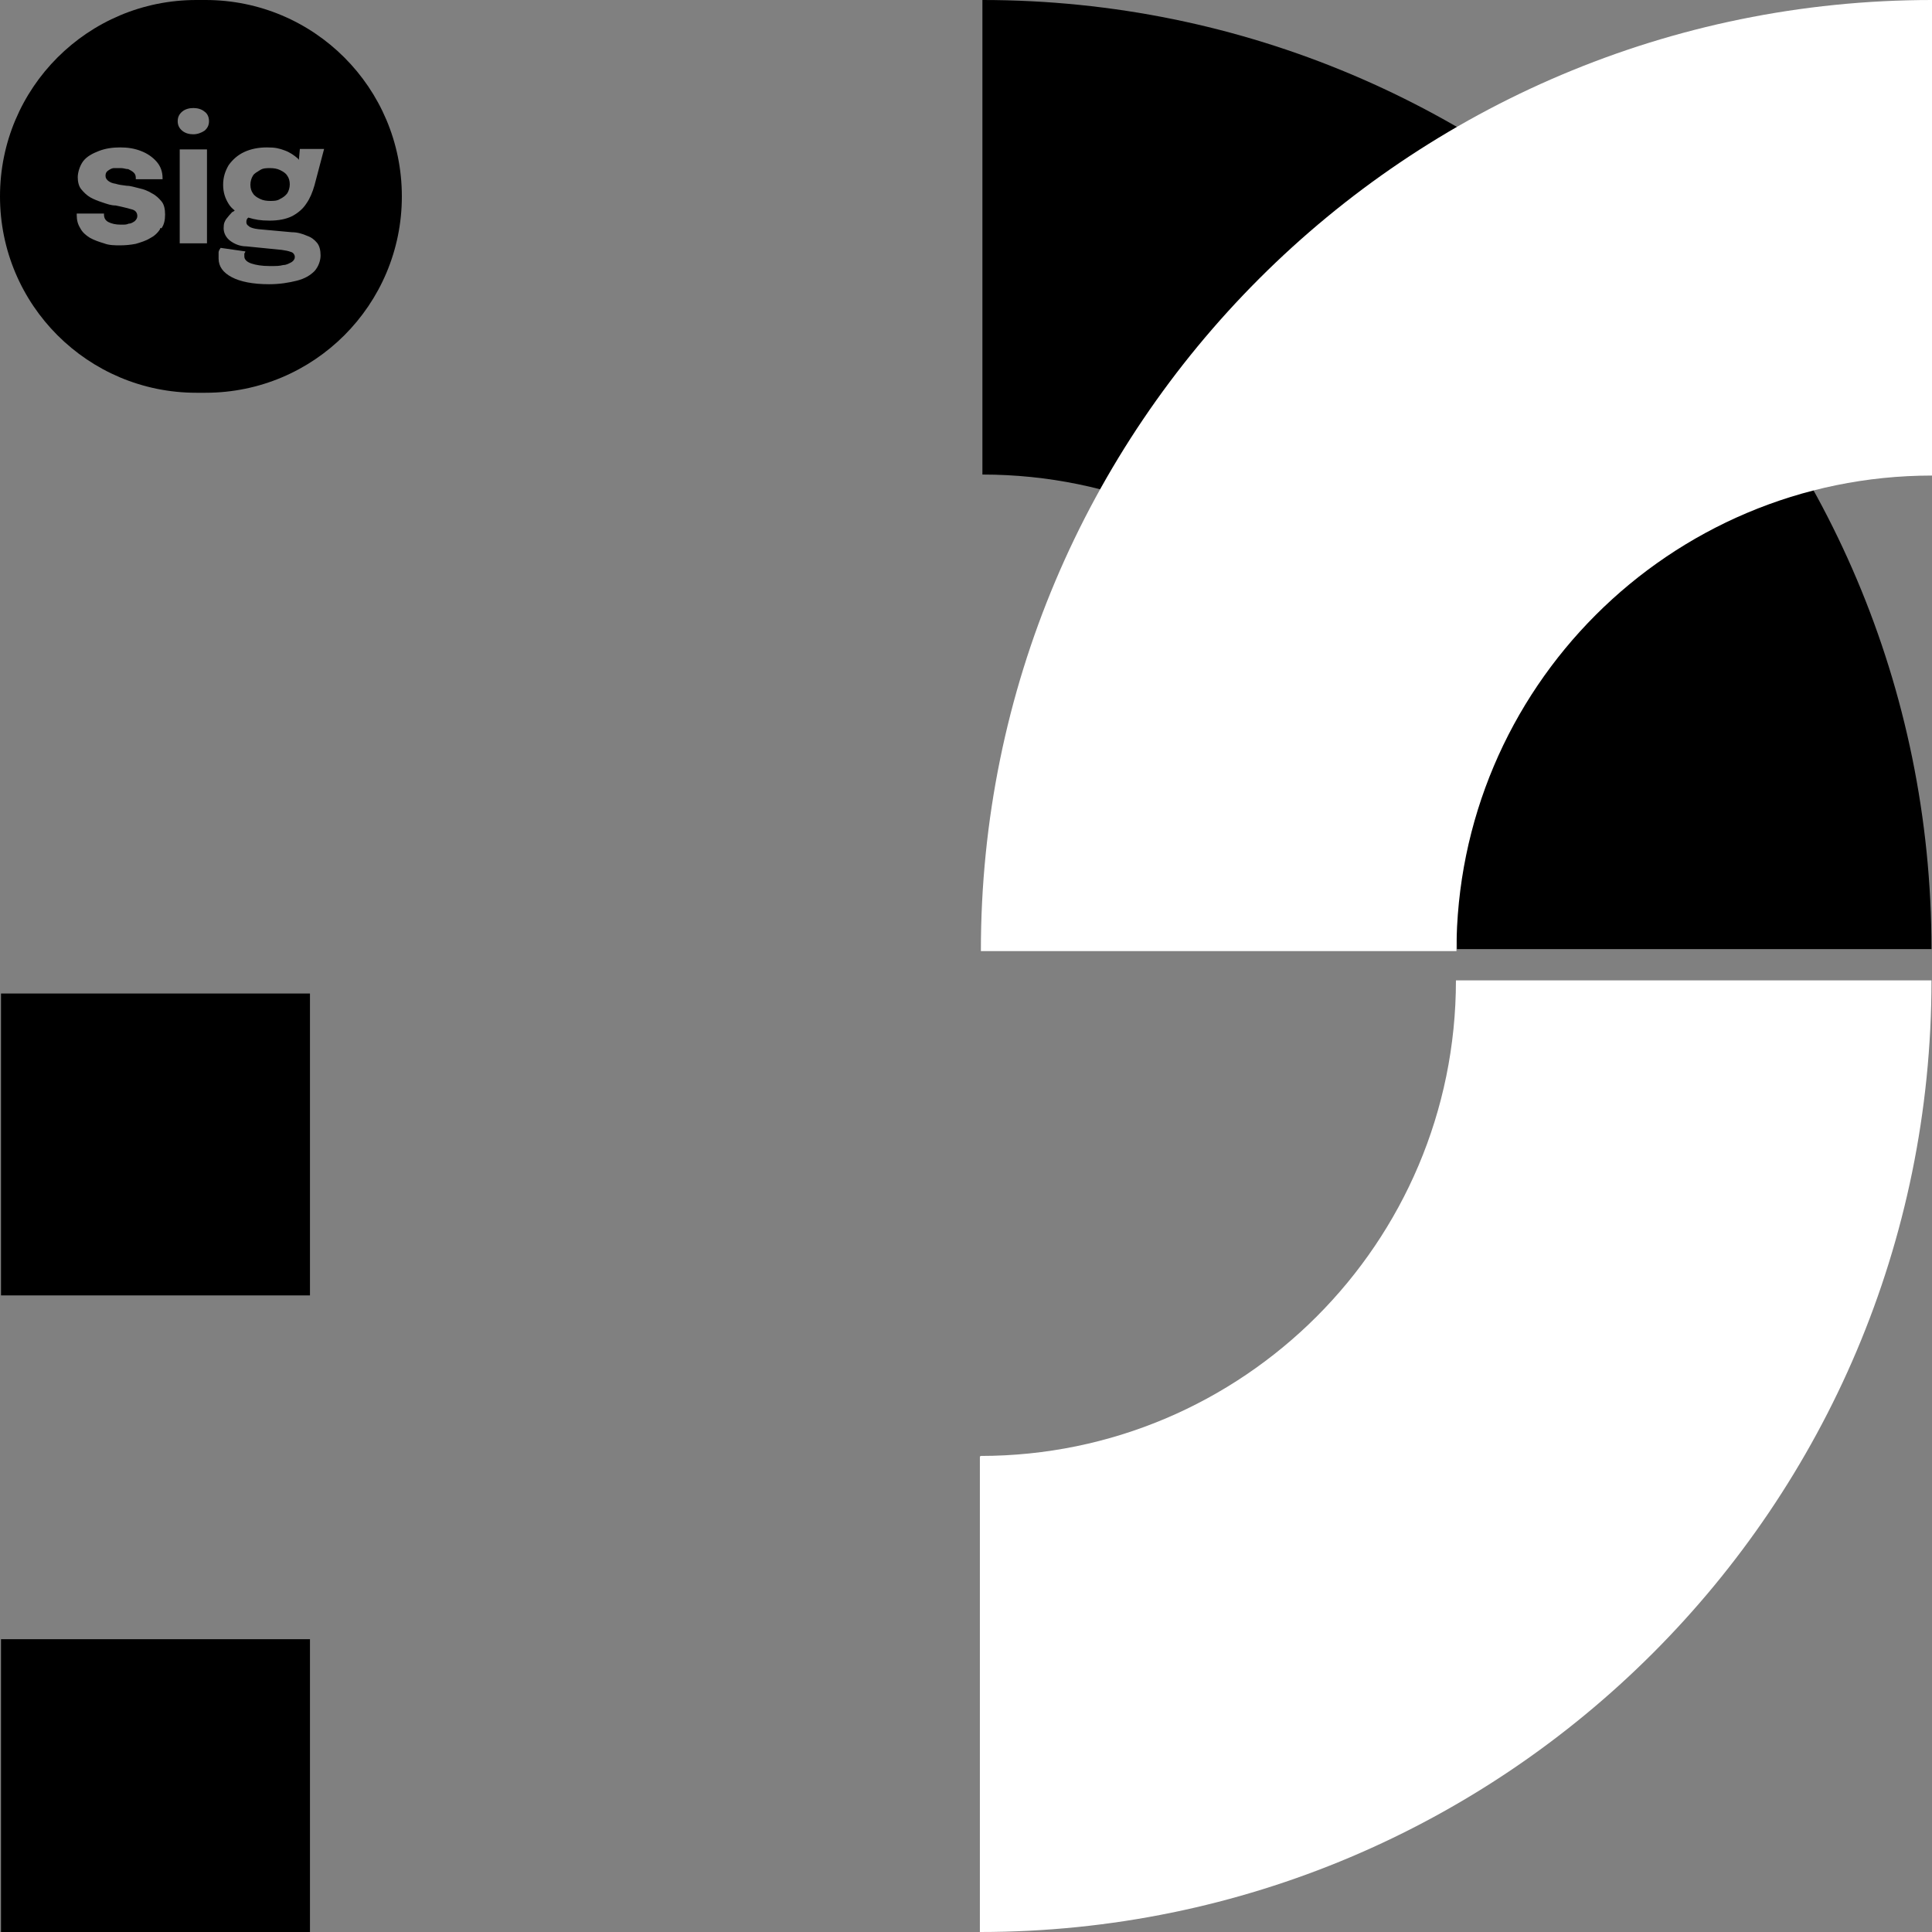
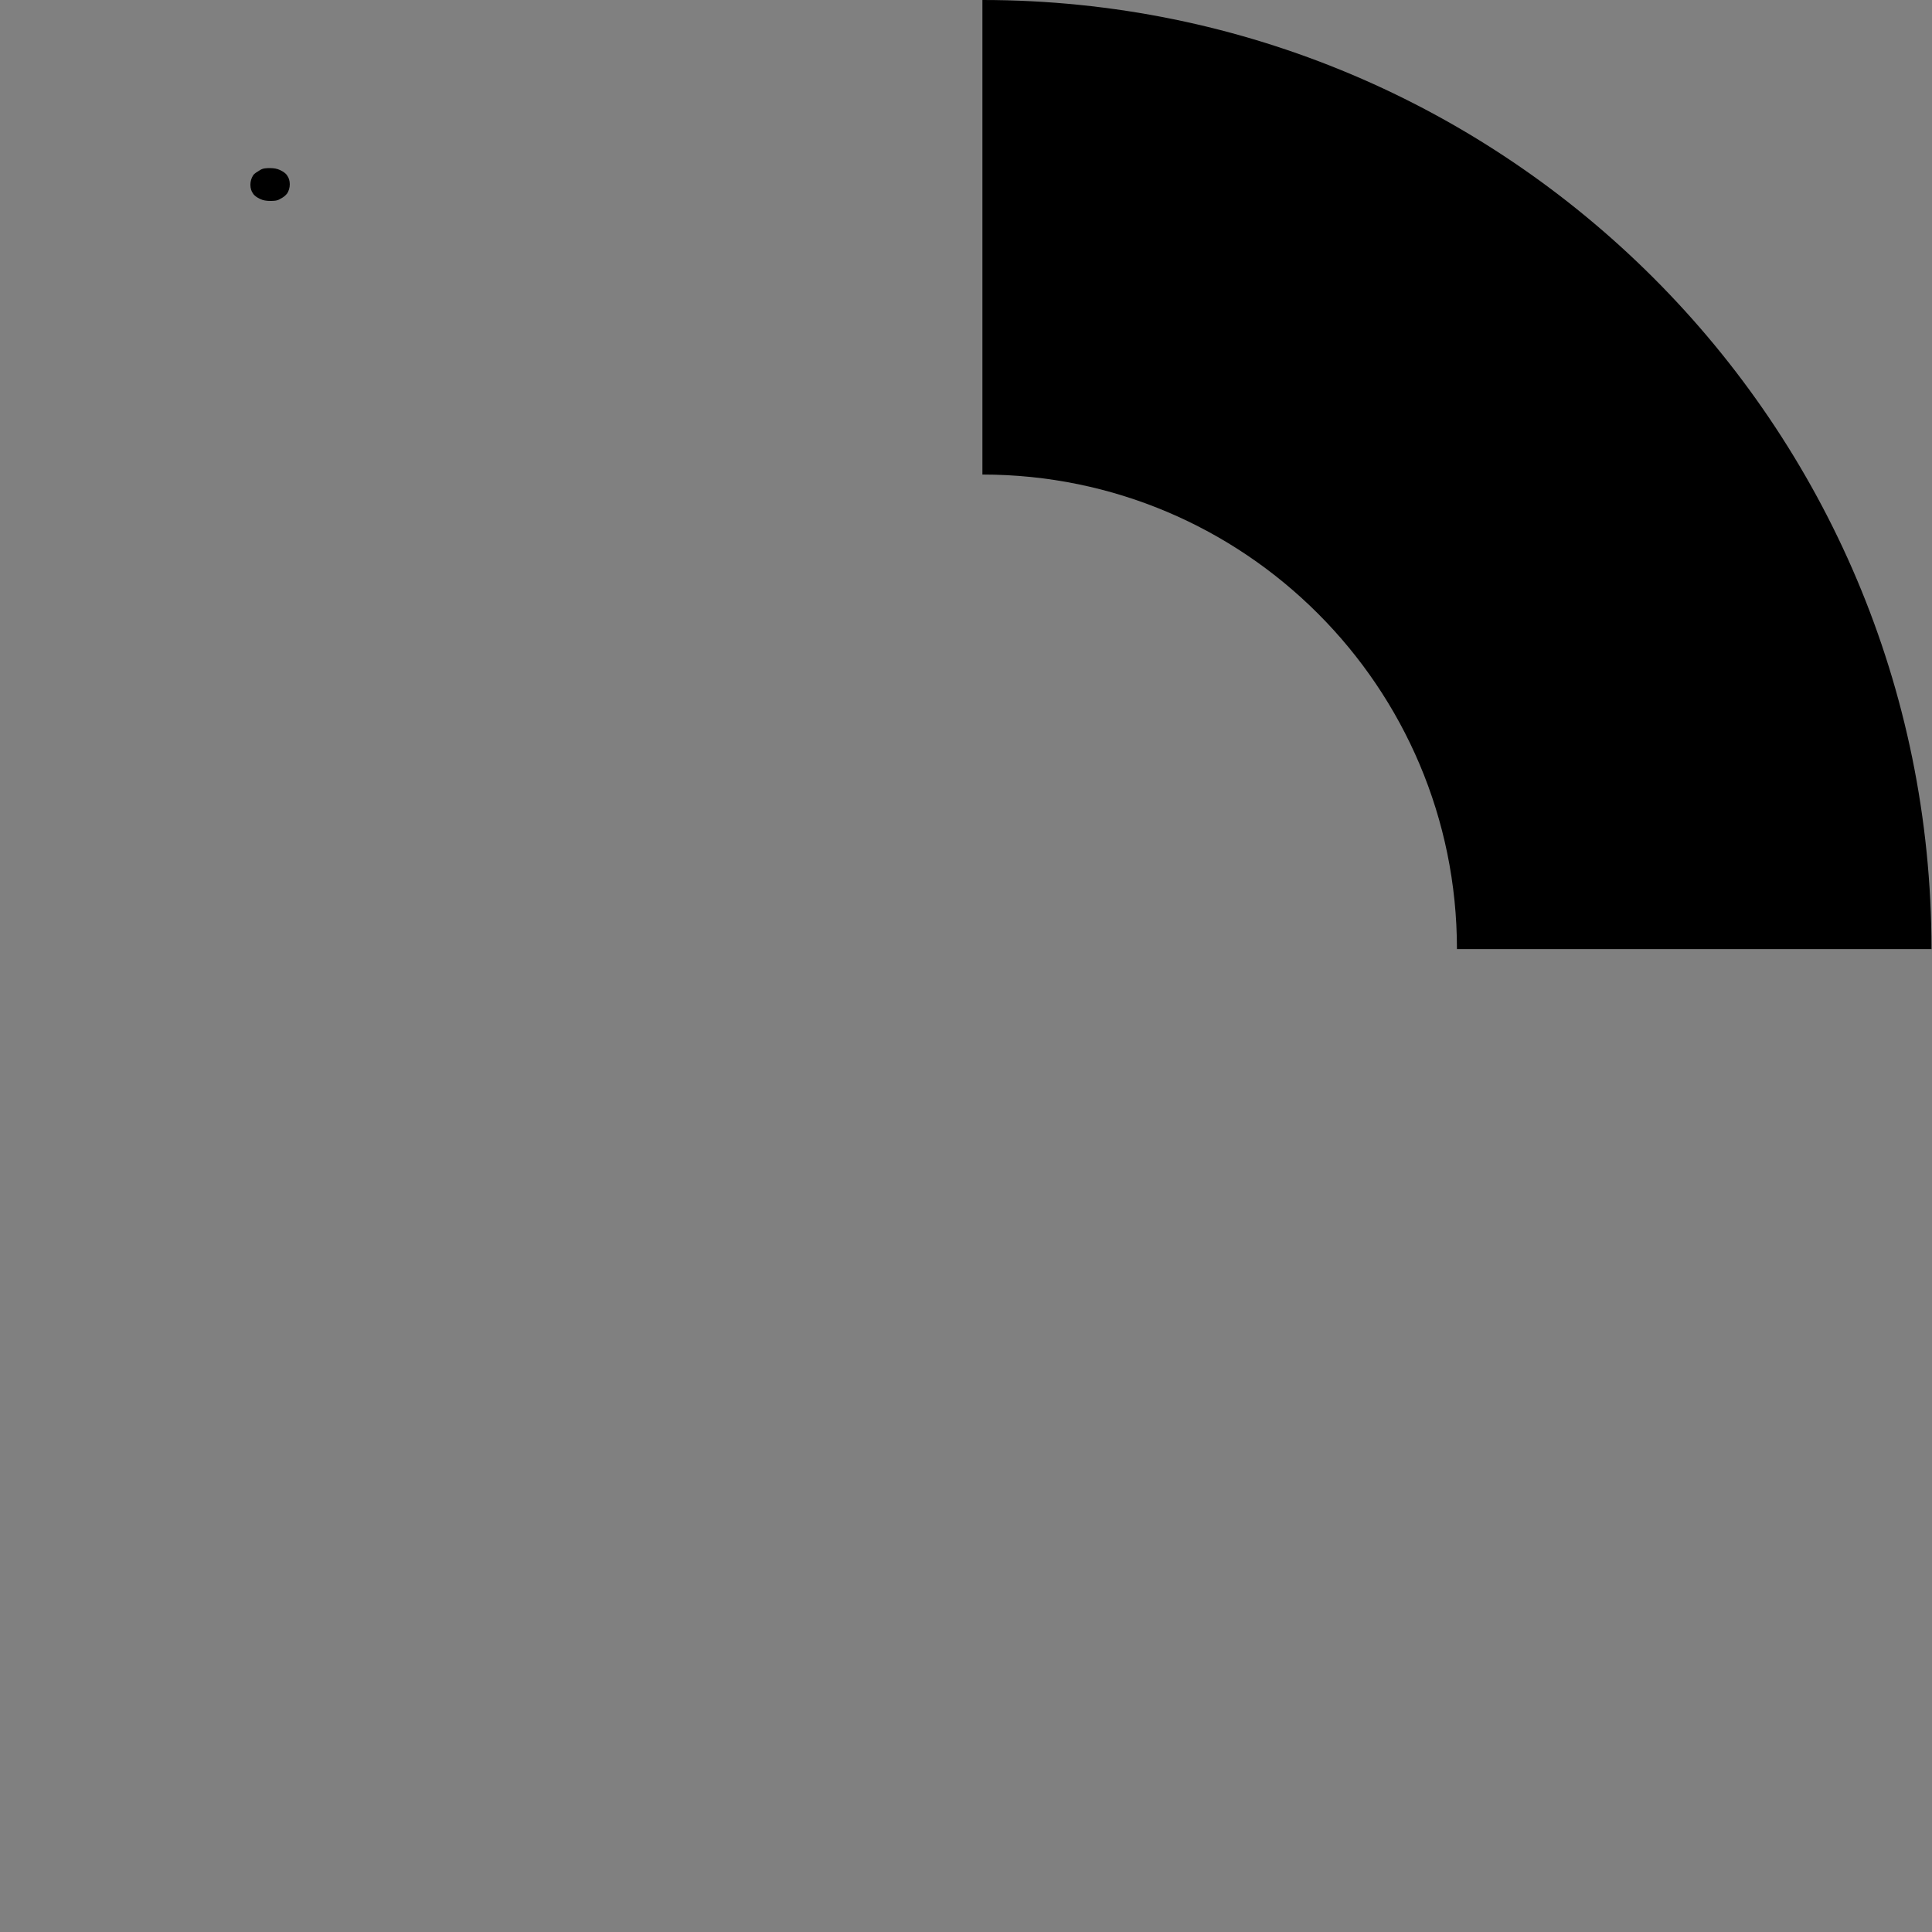
<svg xmlns="http://www.w3.org/2000/svg" id="Layer_1" version="1.1" viewBox="0 0 382.7 382.7">
  <rect x="0" y="0" width="382.7" height="382.7" fill="#808080" stroke="none" />
  <defs>
    <style>
      .st0 {
        fill: #fff;
      }
    </style>
  </defs>
  <g>
-     <path class="st0" d="M194.2,288.4c52,0,94.2-42.2,94.2-94.2h94.2c0,104.1-84.4,188.5-188.5,188.5v-94.2h.1Z" />
-     <rect x=".2" y="196.8" width="61.2" height="59.8" />
-     <rect x=".2" y="324.7" width="61.2" height="59.8" />
    <path d="M194.6,94c51.9,0,94,42.1,94,94h94C382.6,84.1,298.4,0,194.6,0v94Z" />
-     <path class="st0" d="M382.7,94.2c-52,0-94.2,42.2-94.2,94.2h-94.2C194.2,84.4,278.6,0,382.7,0v94.2Z" />
  </g>
  <g>
    <path d="M51.5,39.4c.6.3,1.3.4,2,.4s1.4,0,2-.4c.6-.3,1-.6,1.4-1.1.3-.5.5-1.1.5-1.8s-.2-1.3-.5-1.7c-.3-.5-.8-.8-1.4-1.1-.6-.3-1.3-.4-2-.4s-1.4,0-2,.4-1.1.6-1.4,1.1c-.3.5-.5,1.1-.5,1.8s.2,1.3.5,1.7c.3.5.8.8,1.4,1.1Z" />
-     <path d="M40.7,0h-1.8C17.4,0,0,17.4,0,38.9h0c0,21.5,17.4,38.9,38.9,38.9h1.8c21.5,0,38.9-17.4,38.9-38.9h0C79.6,17.4,62.2,0,40.7,0ZM31.7,45.4c-.5.8-1.2,1.4-2,1.8-.8.5-1.8.8-2.8,1.1-1,.2-2.1.3-3.1.3s-2.2,0-3.2-.4c-1-.3-1.9-.6-2.8-1.1-.8-.5-1.5-1.1-1.9-1.9-.5-.8-.7-1.6-.7-2.6v-.3h5.4v.2c0,.7.3,1.2.9,1.5s1.4.5,2.4.5,1.1,0,1.6-.2c.5,0,.9-.3,1.2-.5.3-.3.5-.6.5-1,0-.6-.3-1.1-1-1.3s-1.8-.5-3.3-.8c-.9,0-1.7-.3-2.6-.6s-1.7-.6-2.4-1c-.7-.4-1.3-1-1.8-1.6s-.7-1.5-.7-2.4.4-2.3,1.1-3.2c.7-.9,1.8-1.5,3.1-2s2.7-.7,4.2-.7,2.8.2,4.1.7c1.3.5,2.3,1.2,3.1,2.1.8.9,1.2,2,1.2,3.3v.2h-5.3v-.2c0-.5-.1-.8-.4-1.1s-.7-.5-1.1-.7c-.5,0-.9-.2-1.4-.2s-.9,0-1.4,0c-.5,0-.9.3-1.2.5-.3.2-.5.5-.5,1s.2.7.5,1c.4.3.8.5,1.5.6.6.2,1.4.3,2.2.4.8,0,1.6.3,2.5.5s1.7.5,2.5,1c.8.4,1.4,1,1.9,1.6.5.6.7,1.5.7,2.6s-.2,2-.7,2.7h-.3ZM41,48.2h-5.4v-18.6h5.4v18.6ZM40.5,25.9c-.6.4-1.4.7-2.2.7s-1.6-.2-2.2-.7-.9-1.1-.9-1.9.3-1.4.9-1.9,1.4-.7,2.2-.7,1.6.2,2.2.7c.6.4.9,1.1.9,1.9s-.3,1.4-.9,1.9ZM49.4,44.9c.3.2.9.4,1.8.5l6.6.6c1.1,0,2.1.3,3,.7.9.3,1.5.8,2,1.4.5.6.7,1.5.7,2.5s-.4,2.2-1.2,3.1c-.8.8-1.9,1.5-3.5,1.9s-3.4.7-5.5.7c-3.2,0-5.7-.5-7.4-1.4s-2.6-2.1-2.6-3.7,0-.8,0-1.2c0-.3.2-.6.4-.9l4.9.7s0,.2-.2.4v.6c0,.6.5,1.1,1.4,1.4.9.3,2.1.5,3.6.5s1.9,0,2.7-.2c.7,0,1.3-.4,1.7-.6.4-.3.6-.6.6-1s-.3-.9-.8-1c-.5-.2-1.1-.3-1.8-.4l-7-.7c-1.3,0-2.4-.5-3.2-1.1s-1.3-1.5-1.3-2.5.2-1.3.5-1.8c.4-.5.8-1,1.2-1.4.2,0,.3-.2.5-.3-.5-.4-.9-.8-1.2-1.3-.7-1.1-1.1-2.3-1.1-3.8s.4-2.7,1.1-3.9c.8-1.1,1.8-2,3.1-2.6s2.8-.9,4.5-.9,2.4.2,3.5.6,1.9,1,2.6,1.6c0,0,.2.2.2.3l.2-2.2h4.8l-1.9,7.2c-.4,1.4-.9,2.6-1.6,3.6-.7,1.1-1.7,1.9-2.8,2.5-1.2.6-2.7.9-4.5.9s-2.9-.2-4.2-.6h0c-.3.2-.4.5-.4.9s.2.6.5.8h0Z" />
  </g>
</svg>